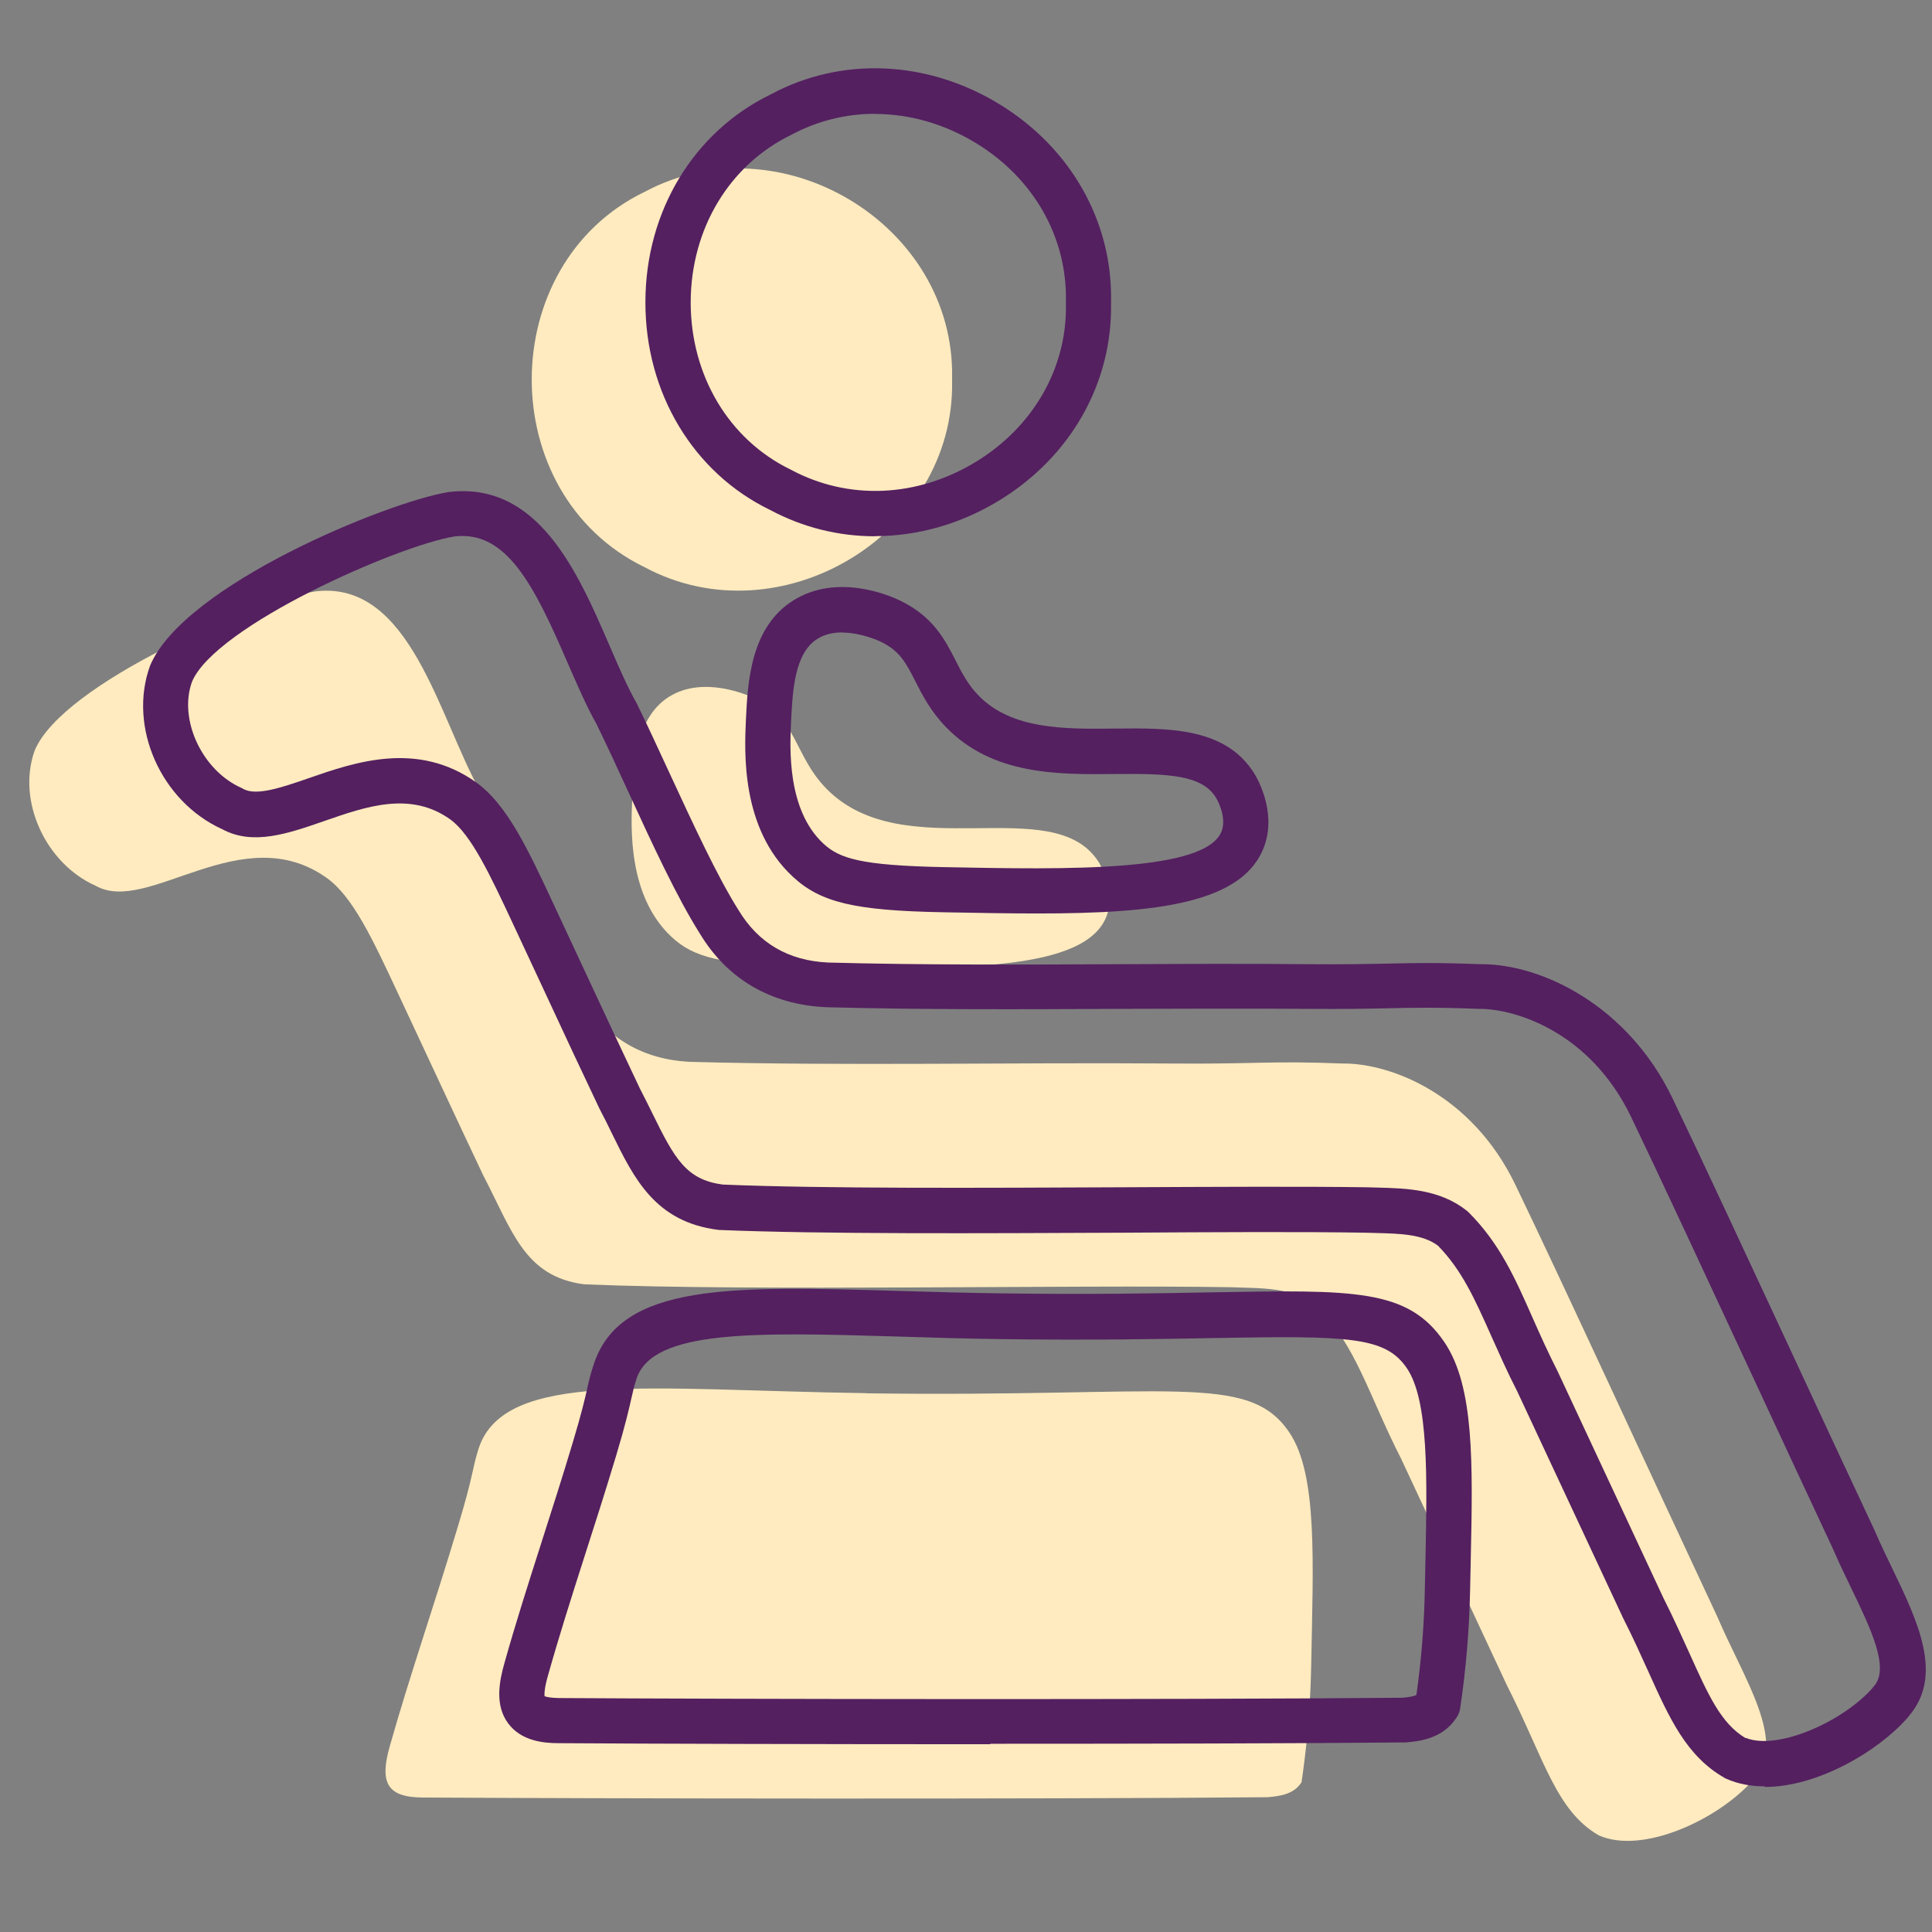
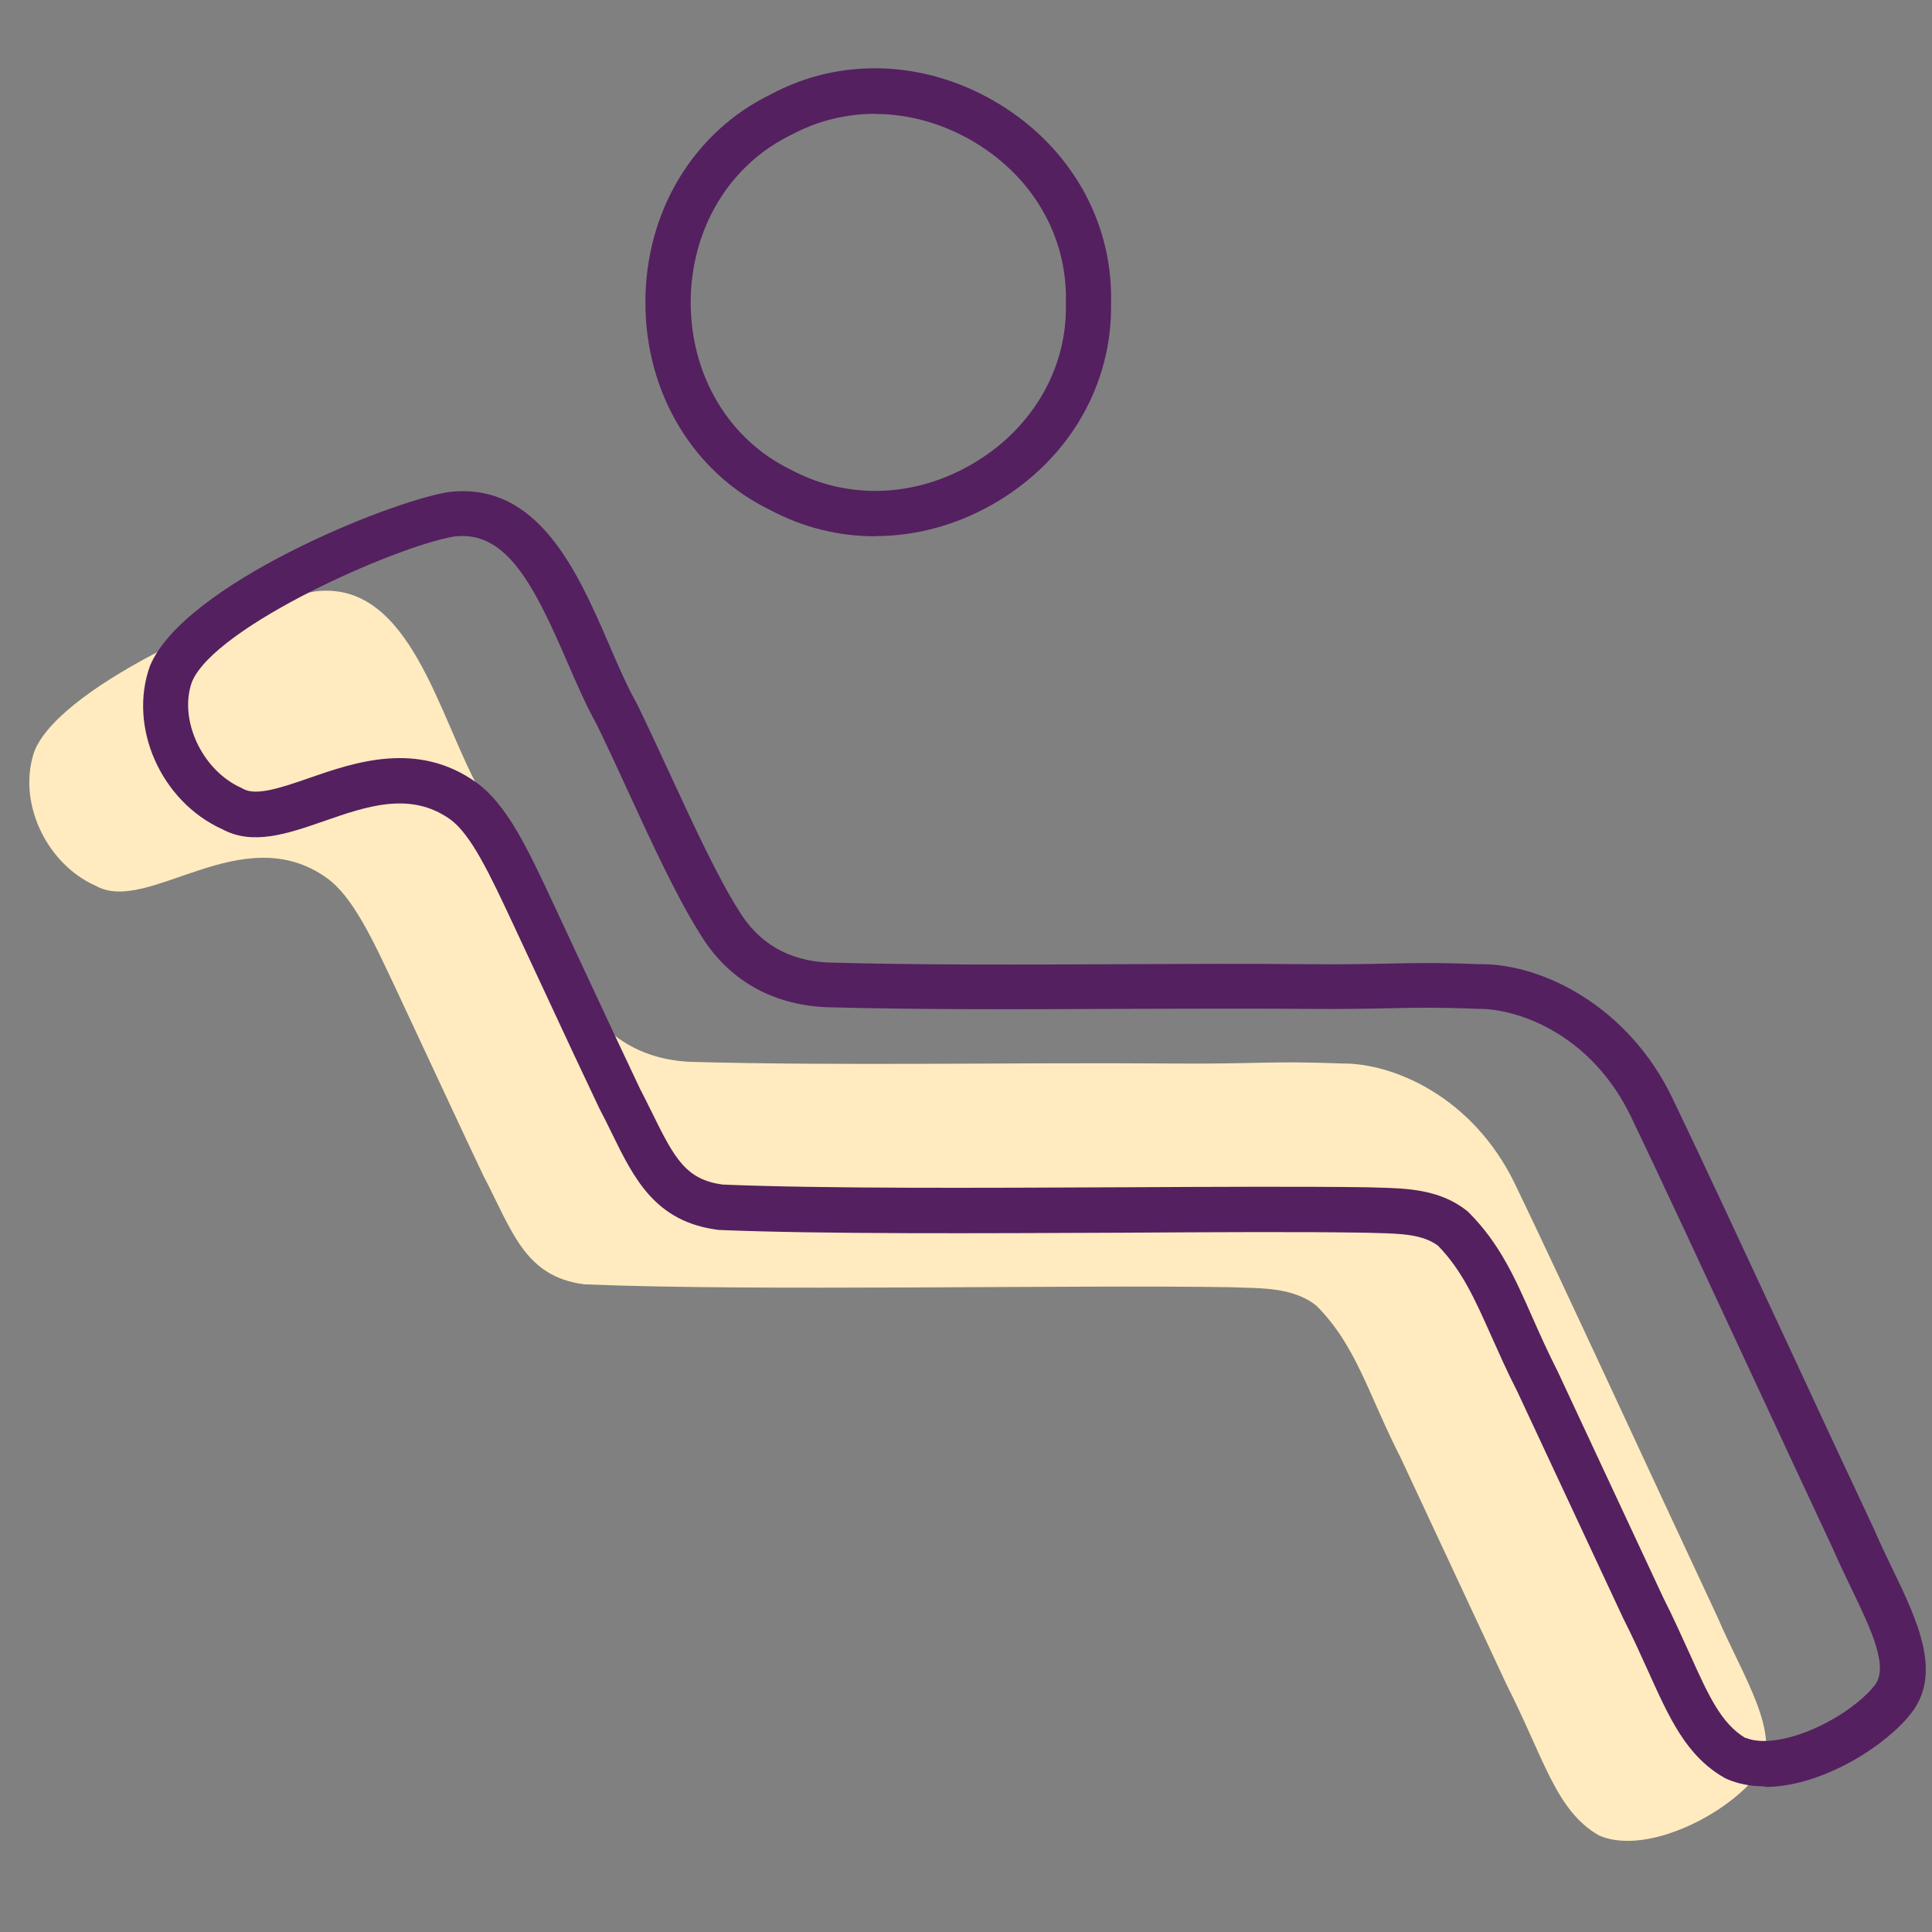
<svg xmlns="http://www.w3.org/2000/svg" id="Layer_1" data-name="Layer 1" viewBox="0 0 128 128">
  <rect x="0" y="0" width="128" height="128" fill="#808080" stroke="none" />
  <defs>
    <style>
      .cls-1 {
        fill: #542060;
      }

      .cls-2 {
        fill: #ffebbf;
      }
    </style>
  </defs>
  <g>
    <path class="cls-2" d="M116.24,117.83c2.17-2.45-.72-6.63-2.45-10.69-4.56-9.74-10.26-22.15-13.4-28.66-2.85-5.92-8.2-8.06-11.47-8.02-4.86-.19-5.6.05-11.44,0-10.31-.08-21.62.17-31.74-.11-3.1-.14-5.56-1.55-7.13-4.16-2.11-3.33-4.55-9.16-6.78-13.75-2.75-4.84-4.62-14.02-10.93-13.26-3.98.63-16.74,6.07-18.6,10.54-1.2,3.32.72,7.5,4.05,8.97,3.45,1.95,9.67-4.53,15.29-.53,1.74,1.24,3.05,4.07,4.69,7.57,1.89,4.03,4.07,8.74,5.68,12.13,1.93,3.69,2.73,6.72,6.7,7.23,11.15.47,32.33.02,42.77.19,2.04.08,4.16-.03,5.74,1.23,2.66,2.67,3.42,5.85,5.61,10.14,2.15,4.6,4.77,10.22,6.99,14.97,2.5,4.93,3.26,8.34,6.11,9.98,2.89,1.28,7.89-1.04,10.2-3.65l.09-.11Z" />
-     <path class="cls-2" d="M57.39,92.31c20.22.28,25.31-1.44,28.03,2.59,1.9,2.8,1.57,8.68,1.45,15.46-.06,3.23-.37,5.9-.64,7.72l-.05.07c-.5.72-1.36.85-2.21.92-15.33.14-44.44.09-55.99.02-2.36-.02-2.84-1-2.15-3.42,1.33-4.7,2.91-9.22,4.53-14.61,1.05-3.49.9-3.68,1.35-5.09,1.7-5.24,11.45-3.87,25.67-3.67Z" />
-     <path class="cls-2" d="M63.08,25.26c.17,10.2-11.43,17.11-20.37,12.32-10-4.85-9.95-20.07,0-24.87,8.94-4.79,20.55,2.12,20.37,12.32v.23Z" />
-     <path class="cls-2" d="M54.73,52.23c-2.14-2.21-1.87-4.6-4.79-5.99-.3-.14-3.31-1.52-5.61-.08-2.18,1.37-2.33,4.38-2.44,6.68-.09,1.96-.31,6.51,2.6,9.23,1.46,1.36,3.25,1.86,9.01,1.97,9.94.19,18.52.36,19.84-3.42.58-1.65-.47-3.38-.54-3.49-2.99-4.77-12.93.38-18.07-4.9Z" />
  </g>
  <g>
    <path class="cls-1" d="M116.91,118.35c-.89,0-1.75-.15-2.53-.5-.05-.02-.1-.04-.14-.07-2.51-1.44-3.63-3.92-5.04-7.05-.48-1.06-1.02-2.26-1.67-3.54l-7.01-15.01c-.67-1.3-1.22-2.56-1.72-3.67-1.08-2.42-1.93-4.34-3.53-5.98-1.01-.76-2.5-.8-4.08-.84l-.72-.02c-4.09-.07-9.92-.04-16.09,0-9.33.04-19.91.1-26.68-.18-.04,0-.08,0-.13-.01-4.16-.53-5.56-3.39-7.04-6.41-.25-.52-.52-1.06-.81-1.61-1.06-2.23-2.33-4.94-3.6-7.68l-2.15-4.61c-1.48-3.16-2.75-5.89-4.15-6.89-2.63-1.87-5.54-.86-8.35.12-2.42.84-4.72,1.63-6.74.54-4.07-1.84-6.26-6.78-4.79-10.83,2.23-5.36,15.77-10.87,19.78-11.51,5.93-.72,8.55,5.29,10.64,10.12.62,1.44,1.21,2.8,1.83,3.89.73,1.49,1.43,3.02,2.14,4.55,1.57,3.39,3.19,6.91,4.6,9.14,1.32,2.19,3.31,3.35,5.93,3.47,6.16.17,12.89.14,19.4.11,4.08-.02,8.3-.04,12.29,0,2.51.02,4.05-.01,5.42-.04,1.82-.04,3.27-.07,6.07.04.04,0,.08,0,.12,0,4.02,0,9.7,2.76,12.64,8.87,1.94,4.03,4.82,10.24,7.88,16.81,1.87,4.03,3.78,8.14,5.53,11.86.37.87.77,1.69,1.16,2.5,1.68,3.49,3.42,7.09,1.09,9.78l-.06.08s-.04.05-.07.08c-1.93,2.18-5.91,4.53-9.4,4.53ZM115.66,115.14c2.13.85,6.41-1.08,8.37-3.27l.05-.07s.04-.05.07-.08c1.06-1.19-.19-3.78-1.51-6.52-.41-.85-.83-1.72-1.2-2.58-1.72-3.68-3.64-7.8-5.51-11.83-3.05-6.56-5.93-12.76-7.86-16.78-2.73-5.68-7.71-7.17-10.03-7.17-.02,0-.05,0-.07,0-2.79-.11-4.19-.08-5.96-.04-1.39.03-2.95.06-5.51.04-3.97-.03-8.18-.01-12.25,0-6.53.03-13.29.06-19.52-.11-3.66-.17-6.55-1.86-8.37-4.89-1.5-2.37-3.17-5.97-4.77-9.46-.7-1.52-1.39-3.02-2.07-4.41-.65-1.15-1.27-2.58-1.93-4.09-2.22-5.14-4.04-8.74-7.47-8.34-3.76.6-15.86,5.93-17.4,9.63-.9,2.48.65,5.86,3.27,7.03.04.02.09.04.13.07.87.48,2.56-.1,4.35-.72,3.03-1.05,7.18-2.49,11.07.28,2.04,1.46,3.41,4.37,5.13,8.06l2.15,4.61c1.27,2.73,2.54,5.44,3.57,7.61.28.53.55,1.09.82,1.63,1.49,3.04,2.25,4.41,4.66,4.74,6.71.28,17.21.22,26.48.18,6.19-.03,12.04-.06,16.19,0l.72.02c1.94.05,4.13.11,5.93,1.54.05.04.09.08.13.12,2.04,2.05,3.05,4.32,4.21,6.95.5,1.13,1.02,2.29,1.67,3.57l7.01,15.02c.66,1.3,1.21,2.54,1.71,3.63,1.26,2.8,2.1,4.67,3.72,5.64Z" />
-     <path class="cls-1" d="M65.62,115.56c-11.4,0-22.54-.03-28.61-.07-1.02,0-2.48-.15-3.34-1.31-.9-1.2-.6-2.78-.24-4.03.75-2.67,1.58-5.26,2.46-8.01.67-2.1,1.37-4.27,2.07-6.61.59-1.97.79-2.86.94-3.51.11-.51.21-.95.43-1.61,1.76-5.43,9.14-5.21,20.31-4.88,2.13.06,4.4.13,6.81.16,5.75.08,10.25,0,13.87-.07,9.44-.17,12.98-.24,15.38,3.31,1.98,2.93,1.88,8,1.74,14.43l-.04,1.9c-.05,2.65-.27,5.31-.66,7.92-.03.22-.11.43-.24.61,0,0-.06.08-.06.09-.93,1.35-2.48,1.49-3.31,1.56-.04,0-.08,0-.12,0-7.16.07-17.38.09-27.4.09ZM36.08,112.38c.1.04.37.11.94.12,11.38.07,40.58.12,55.9-.02.25-.02.69-.07.92-.18.33-2.33.52-4.7.56-7.06l.04-1.91c.11-5.42.22-10.55-1.23-12.68-1.43-2.11-3.85-2.16-12.85-2-3.64.07-8.17.15-13.97.07h0c-2.42-.03-4.71-.1-6.85-.17-9.46-.28-16.3-.48-17.37,2.8-.17.53-.24.85-.35,1.34-.16.7-.37,1.65-.99,3.72-.71,2.36-1.41,4.55-2.09,6.66-.87,2.72-1.69,5.29-2.43,7.92-.25.87-.25,1.26-.23,1.39Z" />
    <path class="cls-1" d="M57.97,35.53c-2.4,0-4.77-.58-6.94-1.74-5.09-2.46-8.28-7.75-8.27-13.77,0-6.02,3.2-11.3,8.33-13.78,4.66-2.5,10.34-2.26,15.12.66,4.72,2.88,7.49,7.76,7.4,13.03v.2c.08,5.27-2.68,10.14-7.4,13.02-2.58,1.58-5.43,2.37-8.24,2.37ZM57.97,7.54c-1.91,0-3.8.46-5.52,1.38-4.14,2-6.68,6.25-6.69,11.11,0,4.86,2.54,9.11,6.64,11.09,3.82,2.05,8.38,1.84,12.25-.52,3.81-2.32,6.04-6.22,5.97-10.42v-.26c.07-4.23-2.15-8.12-5.96-10.44-2.1-1.28-4.41-1.93-6.68-1.93Z" />
-     <path class="cls-1" d="M68.74,60.52c-1.96,0-4.06-.04-6.24-.08-5.91-.11-8.15-.65-10-2.38-3.42-3.2-3.18-8.25-3.08-10.4.12-2.43.29-6.1,3.14-7.88,2.9-1.82,6.38-.33,7.05,0,2.2,1.05,3,2.6,3.7,3.98.42.82.81,1.59,1.52,2.32,2.19,2.25,5.66,2.23,9.03,2.19,3.6-.04,7.33-.07,9.23,2.96.16.25,1.49,2.49.69,4.78-1.34,3.85-7.16,4.51-15.05,4.51ZM55.8,41.9c-.57,0-1.15.11-1.65.43-1.52.95-1.64,3.46-1.74,5.48-.08,1.74-.28,5.82,2.13,8.07,1.07,1,2.48,1.46,8.01,1.57,8.17.16,17.43.34,18.4-2.42.29-.82-.19-1.87-.4-2.2-.94-1.5-3.15-1.58-6.66-1.55-3.8.04-8.12.08-11.21-3.1h0c-1.02-1.05-1.56-2.11-2.04-3.05-.62-1.22-1.03-2.02-2.32-2.63-.07-.03-1.25-.59-2.52-.59Z" />
  </g>
</svg>